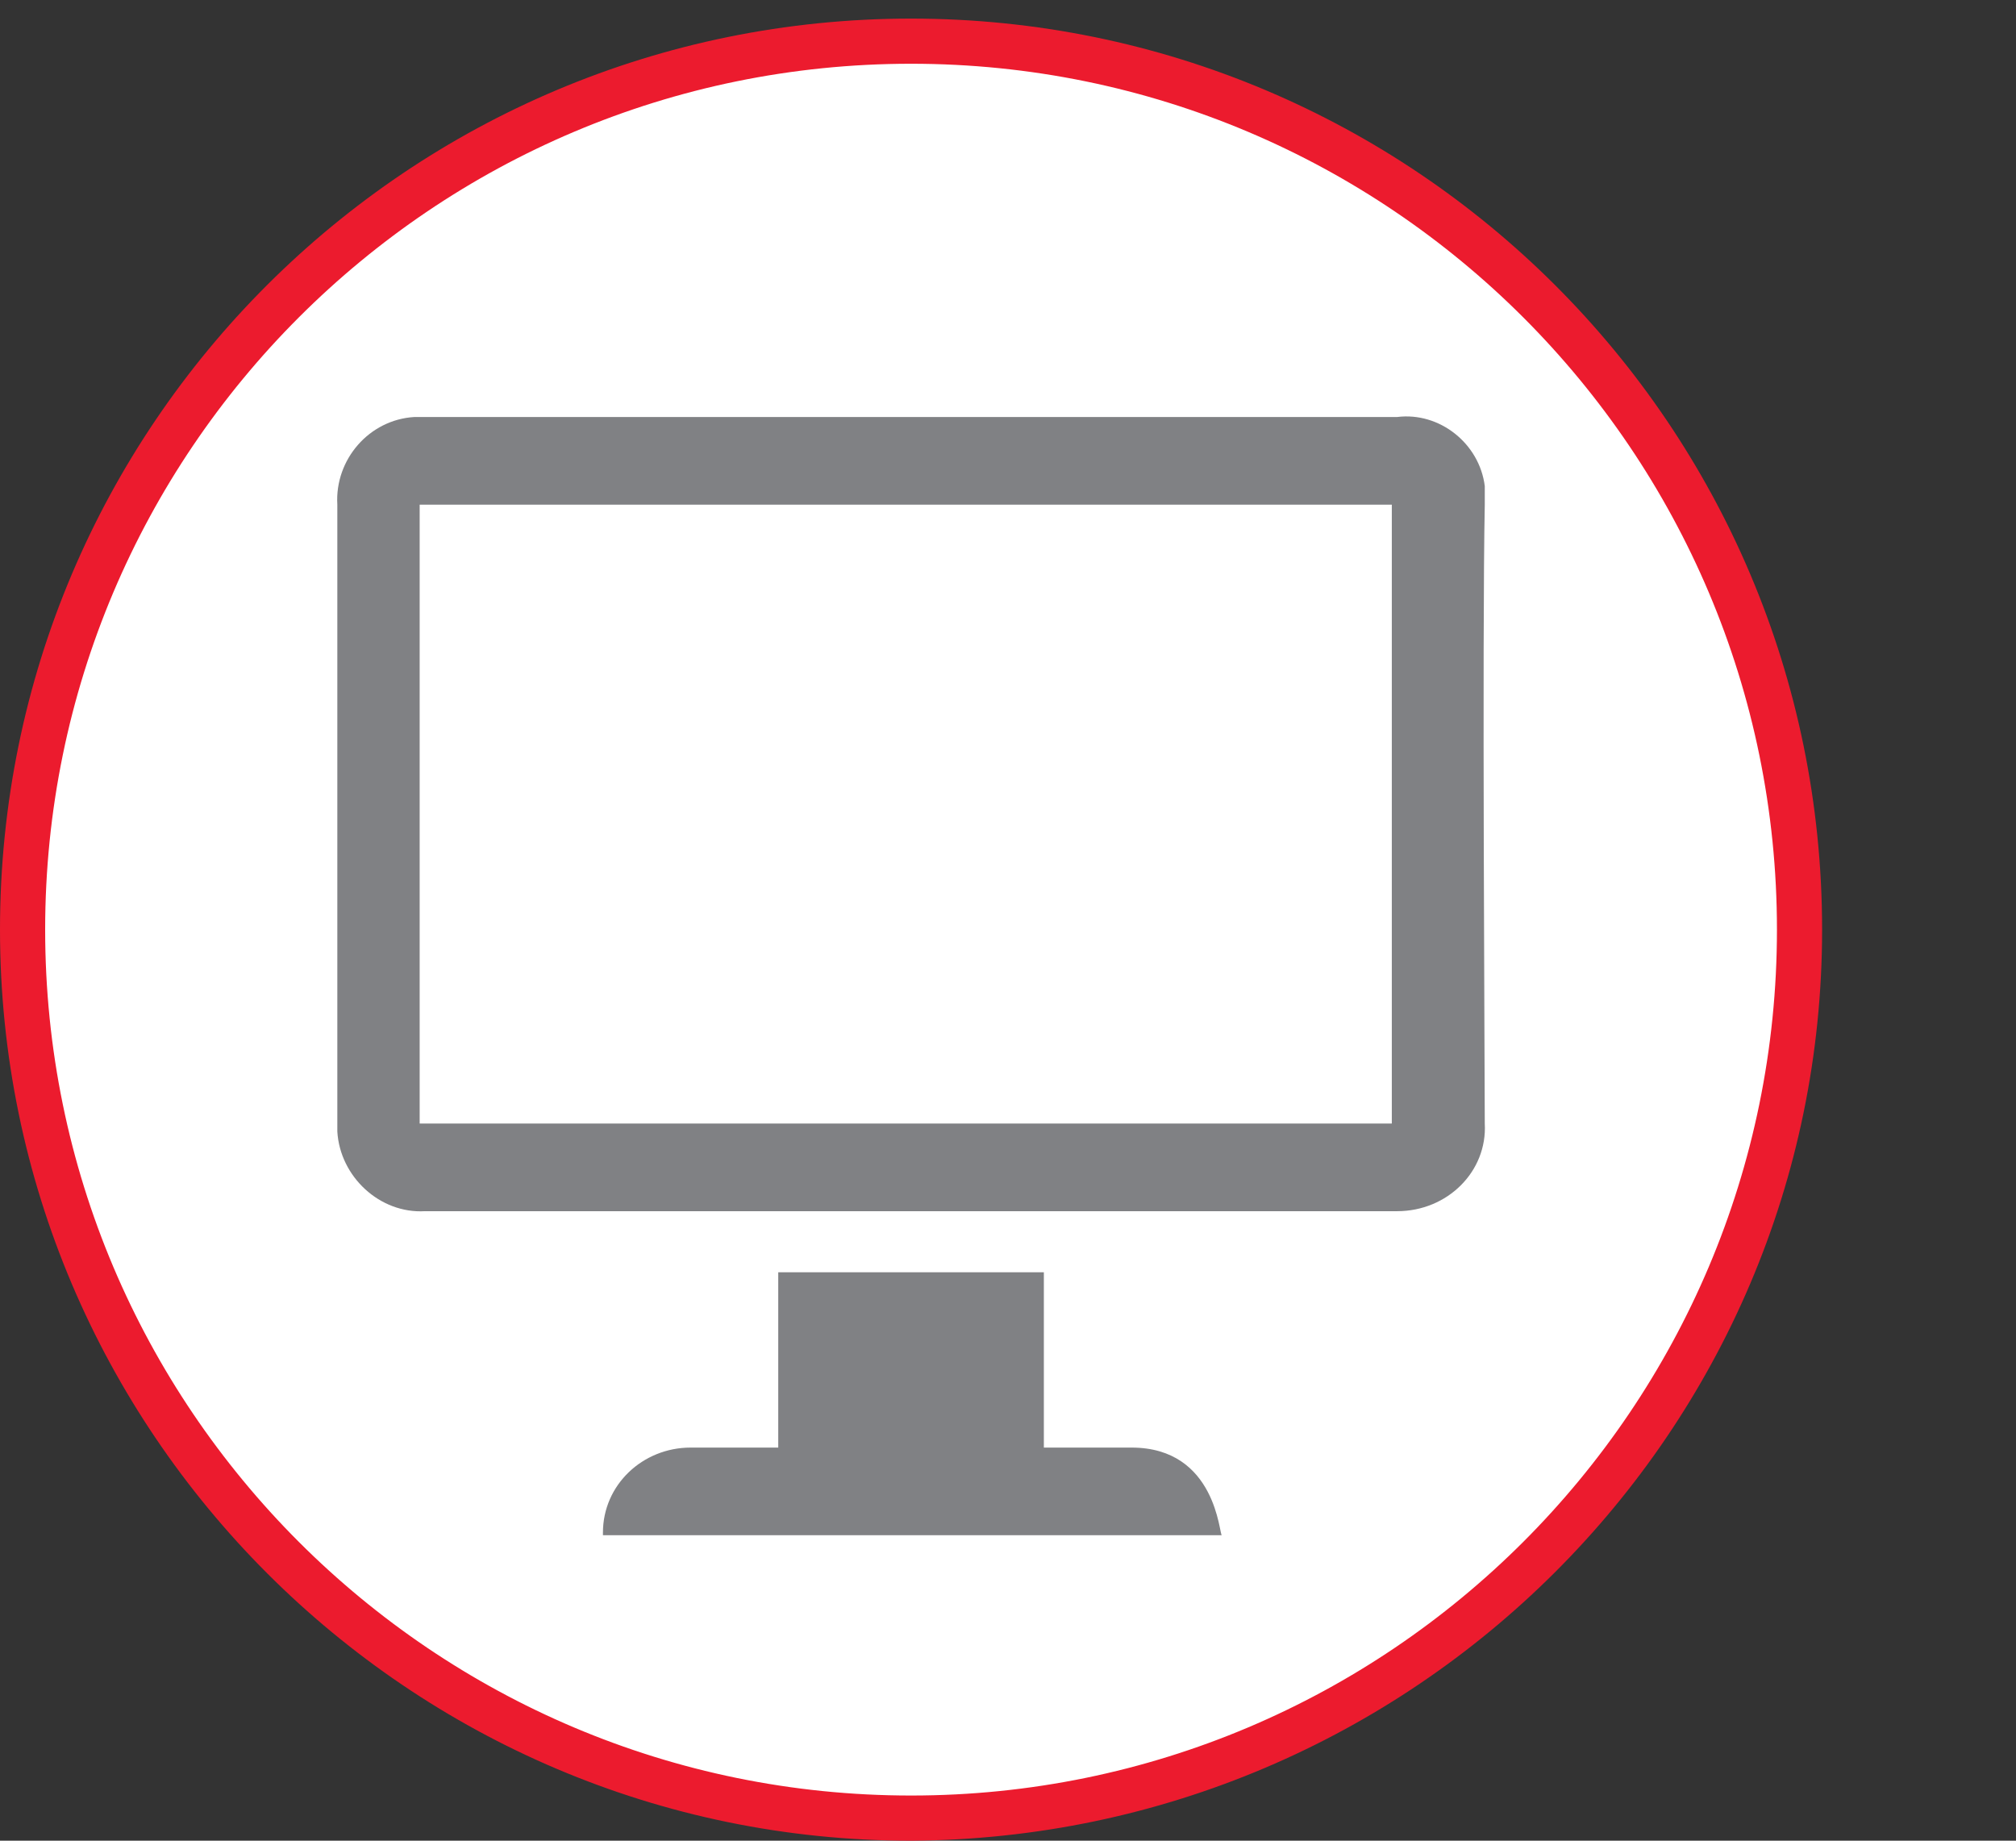
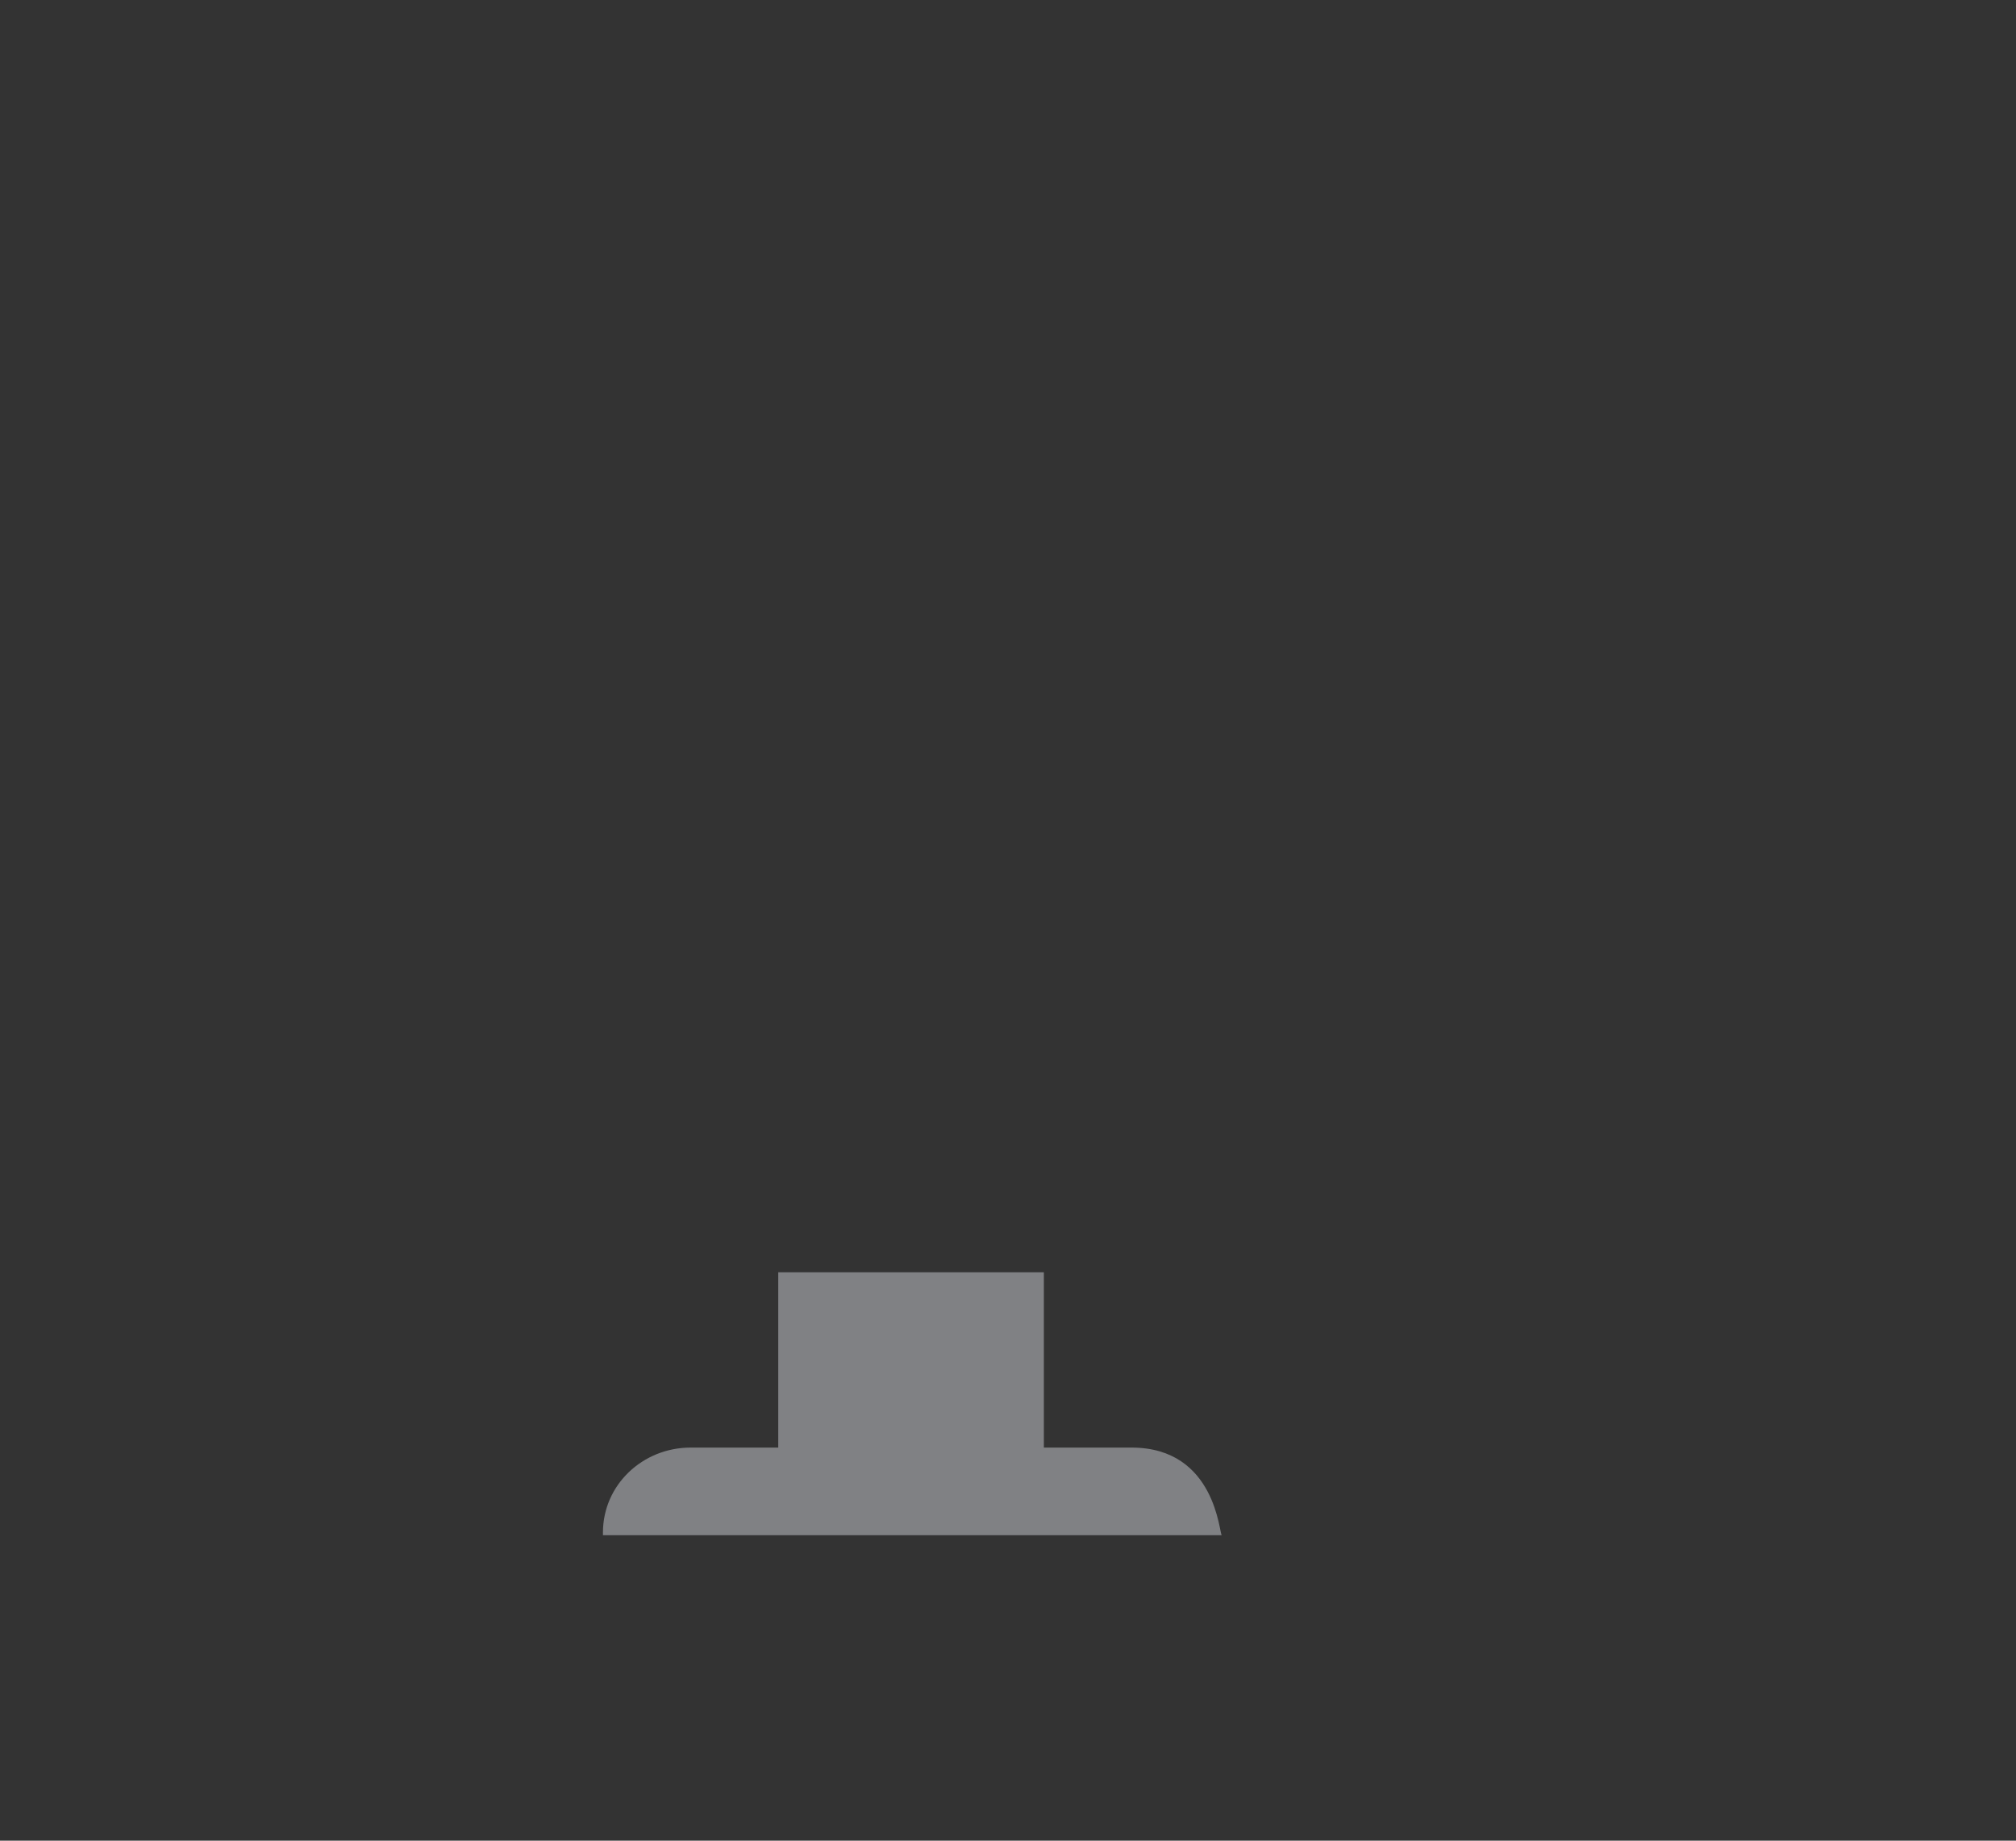
<svg xmlns="http://www.w3.org/2000/svg" imported-by="M21194" version="1.1" id="Layer_1" x="0px" y="0px" viewBox="0 0 75.9 69.3" style="enable-background:new 0 0 75.9 69.3;" xml:space="preserve">
  <rect x="0" y="0" width="75.9" height="69.3" fill="#333333" stroke="none" />
  <style type="text/css">
	.st0{fill:#FFFFFF;}
	.st1{fill:#EC1B2E;}
	.st2{fill:#808184;}
</style>
  <title>development-environment-red</title>
-   <circle class="st0" cx="34.3" cy="35" r="33.5" />
-   <path class="st1" d="M34.3,69.3C15.4,69.3,0,53.9,0,35C0,16,15.4,0.7,34.3,0.7S68.6,16,68.6,35C68.6,53.9,53.2,69.2,34.3,69.3z   M34.3,2.4C16.3,2.4,1.7,17,1.7,35s14.6,32.6,32.6,32.6c18,0,32.6-14.6,32.6-32.6c0,0,0,0,0,0C66.9,17,52.3,2.4,34.3,2.4z" />
-   <path class="st2" d="M52.6,45.6H16c-1.7,0.1-3.2-1.3-3.3-3c0-0.1,0-0.2,0-0.3V19c-0.1-1.7,1.2-3.2,2.9-3.3c0.1,0,0.3,0,0.4,0h36.6  c1.6-0.2,3.1,1,3.3,2.6c0,0.2,0,0.5,0,0.7c-0.1,4.9,0,21.5,0,23.3C56,44.1,54.5,45.6,52.6,45.6C52.7,45.6,52.6,45.6,52.6,45.6z" />
-   <rect x="15.8" y="19" class="st0" width="36.6" height="23.3" />
  <path class="st2" d="M42.6,54.5h-3.3v-6.6h-10v6.6H26c-1.8,0-3.3,1.4-3.3,3.2c0,0,0,0.1,0,0.1h23.3C45.9,57.8,45.8,54.5,42.6,54.5z" />
</svg>